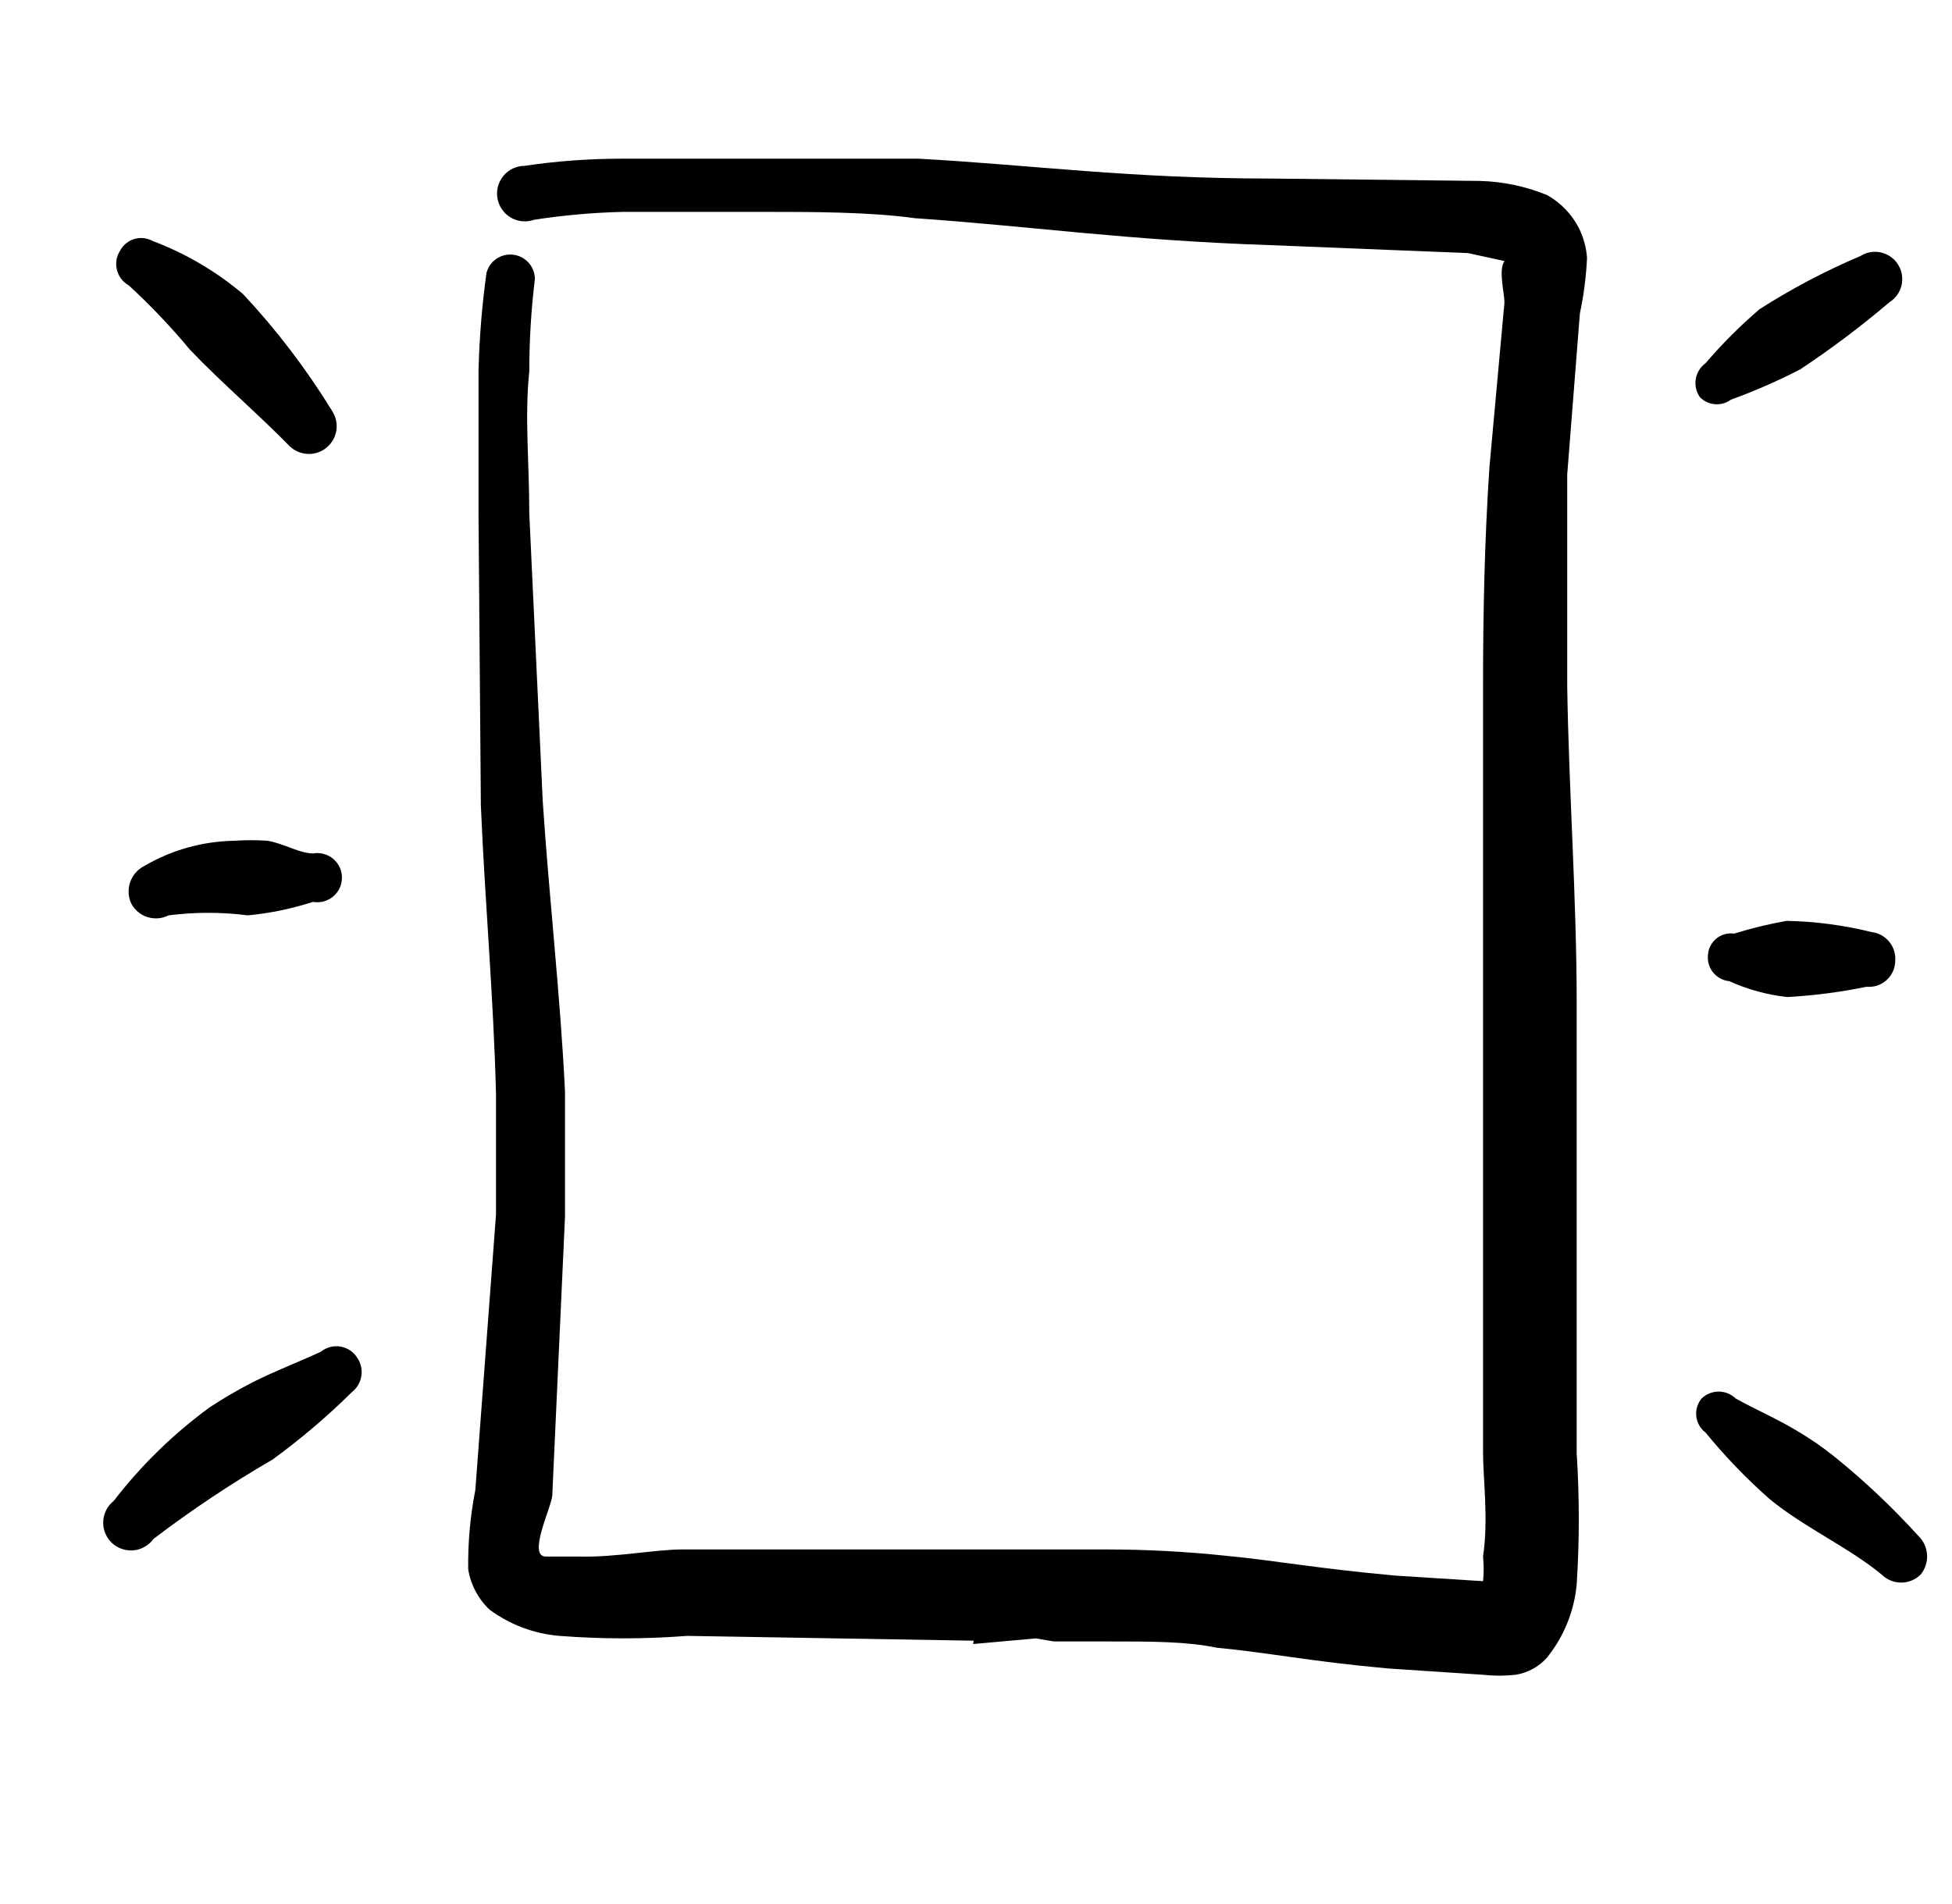
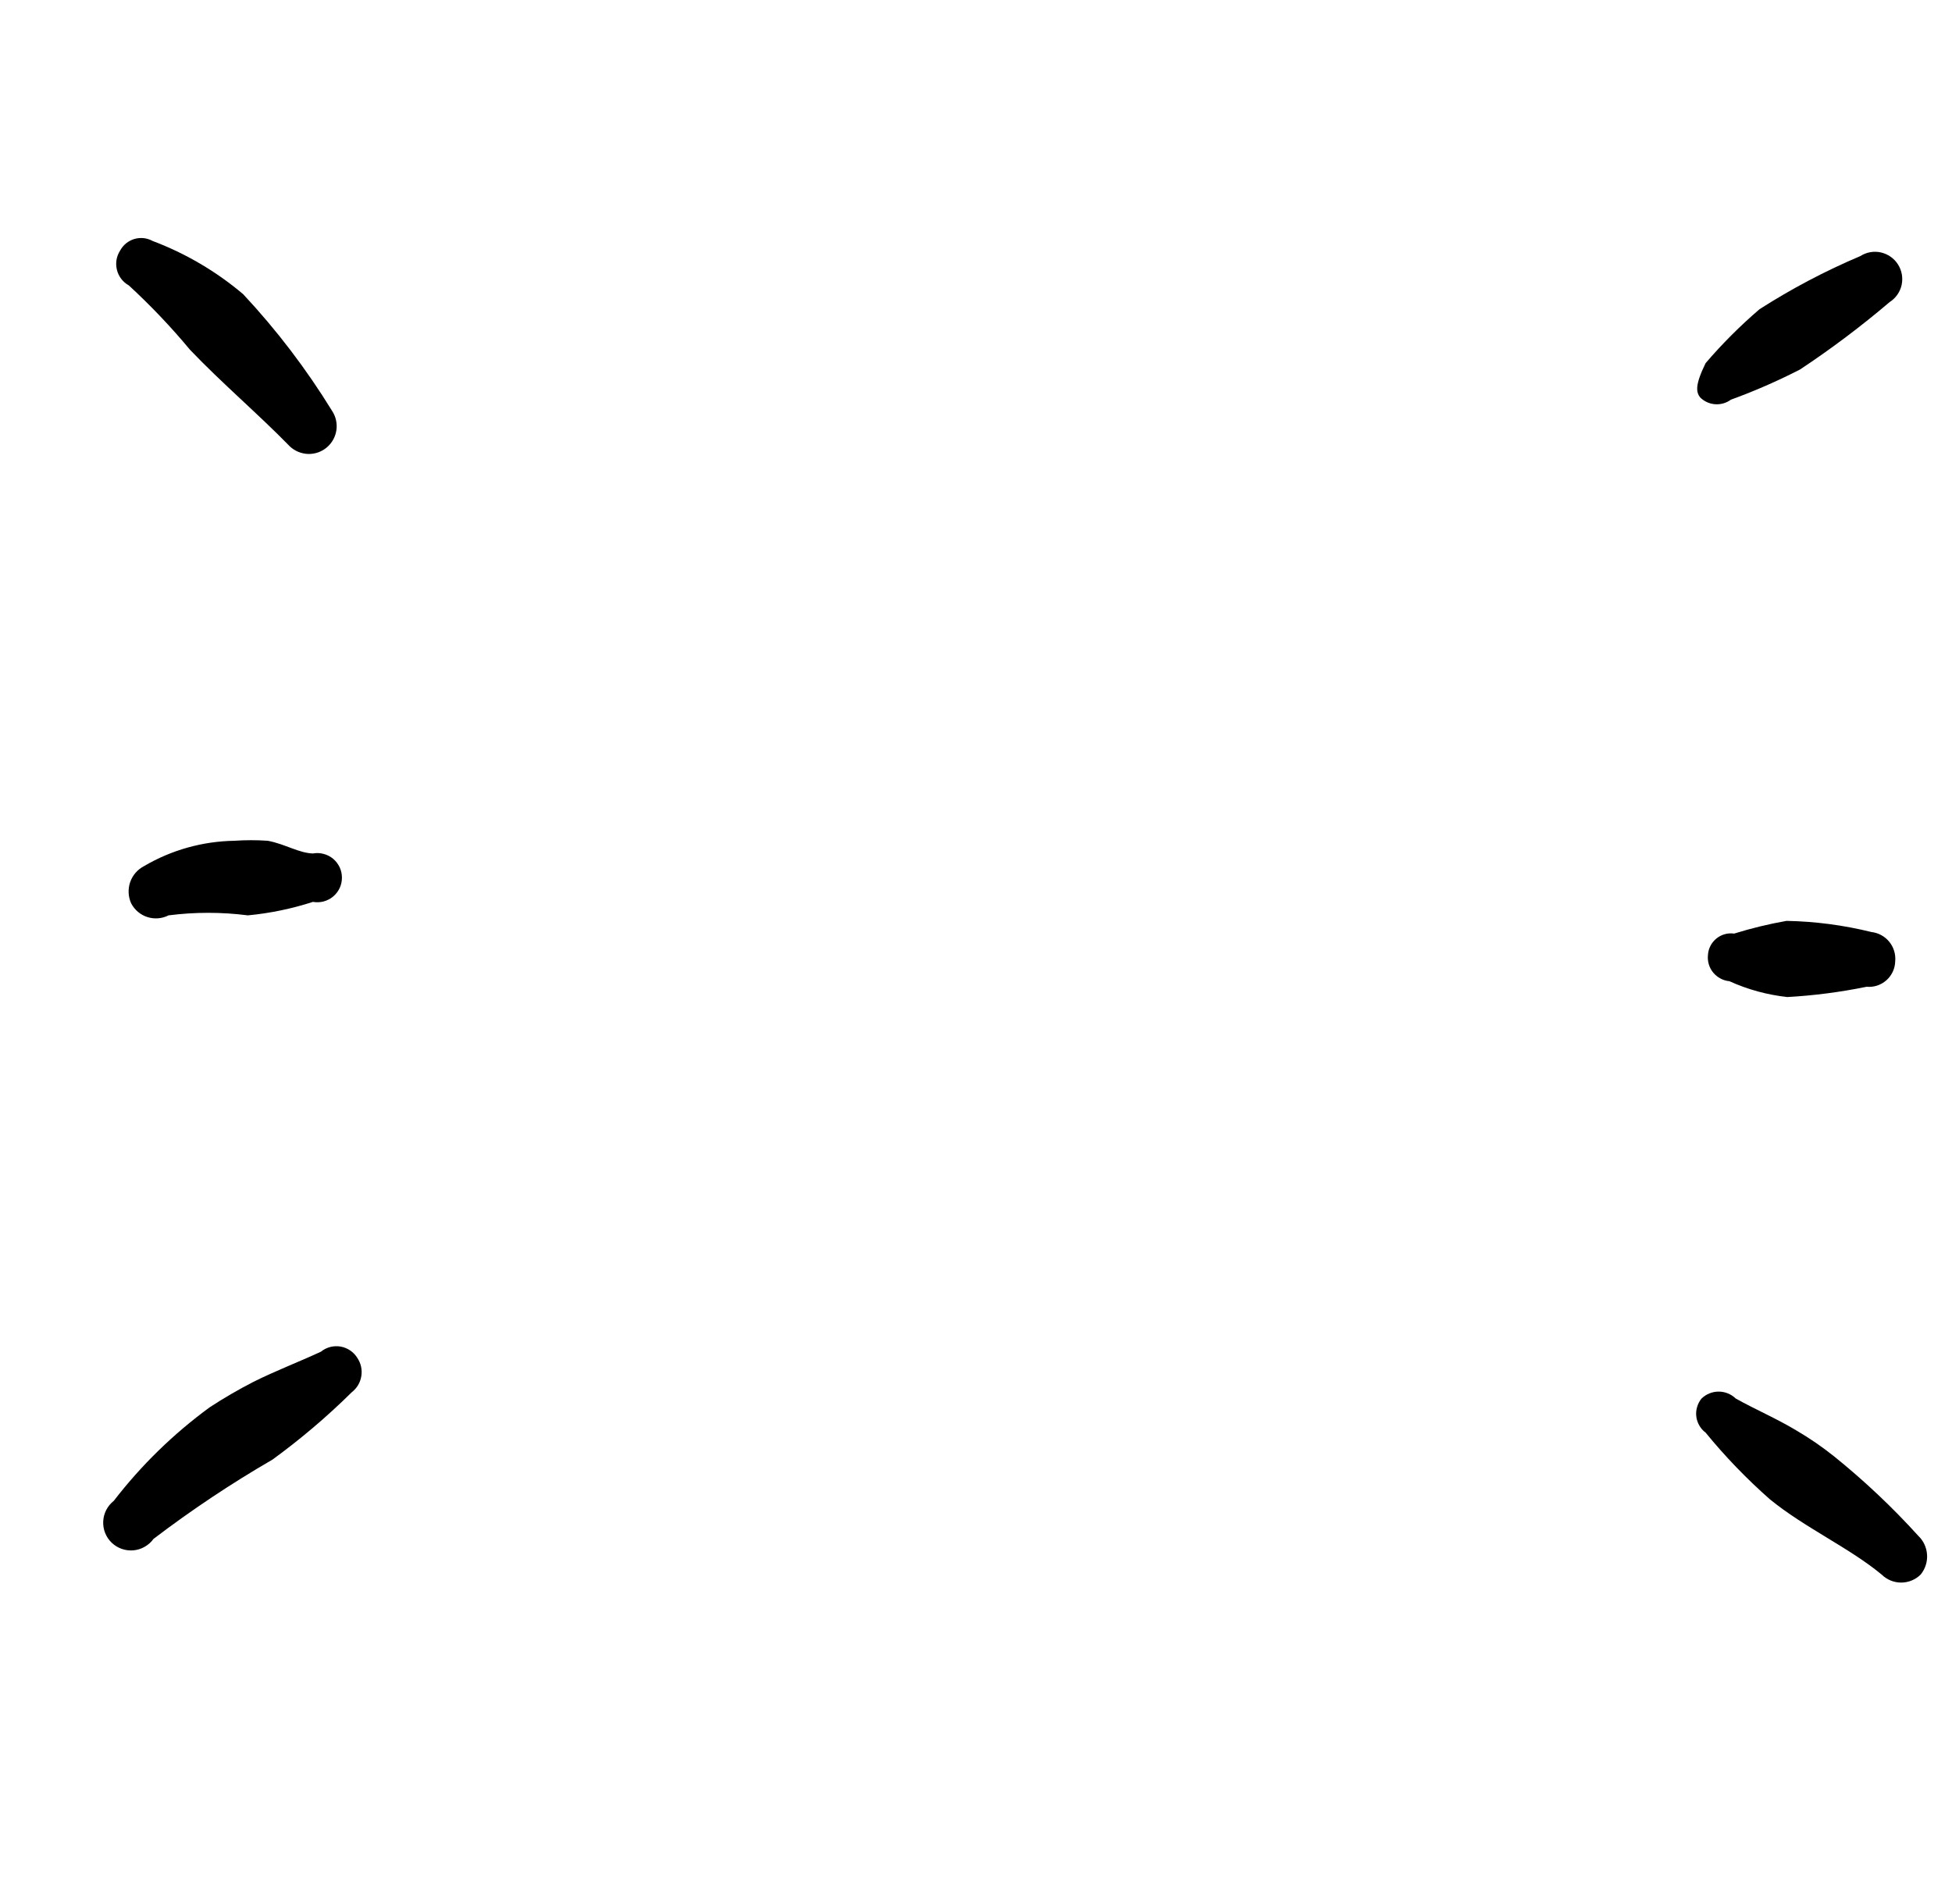
<svg xmlns="http://www.w3.org/2000/svg" width="41" height="40" viewBox="0 0 41 40" fill="none">
  <g clip-path="url(#clip0_258_882)">
-     <path fill-rule="evenodd" clip-rule="evenodd" d="M36.357 8.396C36.853 8.216 37.337 8.004 37.807 7.763C38.462 7.329 39.091 6.856 39.69 6.346C39.818 6.265 39.909 6.135 39.942 5.987C39.974 5.838 39.947 5.683 39.865 5.555C39.825 5.491 39.772 5.436 39.71 5.393C39.649 5.35 39.579 5.32 39.506 5.303C39.357 5.27 39.202 5.298 39.074 5.38C38.338 5.692 37.63 6.065 36.957 6.496C36.55 6.845 36.172 7.223 35.824 7.63C35.714 7.71 35.64 7.83 35.618 7.964C35.596 8.098 35.628 8.236 35.707 8.346C35.791 8.431 35.903 8.483 36.023 8.492C36.142 8.501 36.26 8.467 36.357 8.396Z" fill="black" />
+     <path fill-rule="evenodd" clip-rule="evenodd" d="M36.357 8.396C36.853 8.216 37.337 8.004 37.807 7.763C38.462 7.329 39.091 6.856 39.69 6.346C39.818 6.265 39.909 6.135 39.942 5.987C39.974 5.838 39.947 5.683 39.865 5.555C39.825 5.491 39.772 5.436 39.71 5.393C39.649 5.35 39.579 5.32 39.506 5.303C39.357 5.27 39.202 5.298 39.074 5.38C38.338 5.692 37.63 6.065 36.957 6.496C36.55 6.845 36.172 7.223 35.824 7.63C35.596 8.098 35.628 8.236 35.707 8.346C35.791 8.431 35.903 8.483 36.023 8.492C36.142 8.501 36.26 8.467 36.357 8.396Z" fill="black" />
    <path fill-rule="evenodd" clip-rule="evenodd" d="M2.707 5.997C3.164 6.418 3.593 6.869 3.99 7.347C4.657 8.047 5.424 8.697 6.09 9.38C6.195 9.477 6.332 9.533 6.475 9.537C6.618 9.54 6.757 9.491 6.866 9.398C6.975 9.305 7.046 9.176 7.066 9.035C7.086 8.893 7.053 8.749 6.974 8.63C6.435 7.753 5.81 6.932 5.107 6.18C4.542 5.702 3.899 5.324 3.207 5.063C3.149 5.031 3.085 5.011 3.02 5.003C2.954 4.996 2.887 5.002 2.824 5.02C2.76 5.039 2.701 5.07 2.649 5.112C2.598 5.153 2.555 5.205 2.524 5.263C2.485 5.323 2.459 5.39 2.447 5.46C2.436 5.529 2.439 5.601 2.456 5.67C2.473 5.739 2.504 5.803 2.547 5.859C2.591 5.916 2.645 5.962 2.707 5.997Z" fill="black" />
    <path fill-rule="evenodd" clip-rule="evenodd" d="M6.59 17.93C6.29 17.93 5.99 17.73 5.623 17.663C5.39 17.647 5.156 17.647 4.923 17.663C4.254 17.674 3.6 17.857 3.023 18.197C2.887 18.268 2.783 18.389 2.733 18.535C2.684 18.681 2.692 18.84 2.756 18.98C2.828 19.116 2.95 19.22 3.097 19.266C3.243 19.313 3.403 19.3 3.54 19.23C4.093 19.159 4.653 19.159 5.206 19.23C5.671 19.186 6.129 19.091 6.573 18.947C6.648 18.96 6.724 18.957 6.797 18.938C6.87 18.918 6.939 18.883 6.997 18.835C7.055 18.786 7.101 18.726 7.134 18.657C7.166 18.589 7.182 18.514 7.182 18.438C7.182 18.363 7.166 18.288 7.134 18.219C7.101 18.151 7.055 18.09 6.997 18.041C6.939 17.993 6.87 17.958 6.797 17.939C6.724 17.919 6.648 17.916 6.573 17.93H6.59Z" fill="black" />
    <path fill-rule="evenodd" clip-rule="evenodd" d="M6.74 28.397C6.274 28.613 5.79 28.797 5.324 29.03C5.009 29.192 4.703 29.369 4.407 29.563C3.645 30.12 2.966 30.782 2.39 31.53C2.325 31.581 2.271 31.646 2.232 31.721C2.194 31.795 2.172 31.876 2.168 31.96C2.164 32.043 2.177 32.127 2.208 32.204C2.239 32.282 2.286 32.352 2.346 32.41C2.407 32.468 2.479 32.512 2.557 32.539C2.636 32.567 2.72 32.577 2.803 32.57C2.886 32.562 2.967 32.537 3.039 32.495C3.112 32.454 3.175 32.398 3.224 32.33C4.021 31.723 4.856 31.166 5.724 30.663C6.314 30.233 6.871 29.76 7.39 29.247C7.497 29.164 7.568 29.044 7.589 28.911C7.611 28.778 7.582 28.642 7.507 28.53C7.469 28.467 7.417 28.413 7.356 28.371C7.296 28.33 7.226 28.302 7.154 28.289C7.081 28.276 7.007 28.28 6.935 28.298C6.864 28.317 6.797 28.35 6.74 28.397Z" fill="black" />
    <path fill-rule="evenodd" clip-rule="evenodd" d="M39.307 19.58C38.723 19.436 38.125 19.357 37.524 19.346C37.152 19.412 36.784 19.501 36.424 19.613C36.358 19.604 36.29 19.608 36.226 19.626C36.162 19.644 36.102 19.675 36.05 19.718C35.999 19.76 35.956 19.812 35.926 19.872C35.895 19.931 35.878 19.997 35.874 20.063C35.867 20.129 35.873 20.195 35.892 20.259C35.911 20.322 35.942 20.381 35.984 20.432C36.026 20.483 36.078 20.525 36.136 20.556C36.194 20.588 36.258 20.607 36.324 20.613C36.709 20.788 37.12 20.9 37.541 20.946C38.101 20.915 38.658 20.842 39.207 20.73C39.282 20.737 39.358 20.728 39.429 20.705C39.501 20.681 39.566 20.643 39.623 20.593C39.679 20.543 39.724 20.482 39.756 20.414C39.788 20.346 39.805 20.272 39.807 20.196C39.821 20.049 39.777 19.901 39.683 19.786C39.59 19.671 39.455 19.597 39.307 19.58Z" fill="black" />
    <path fill-rule="evenodd" clip-rule="evenodd" d="M40.29 32.263C39.746 31.662 39.155 31.105 38.524 30.596C38.271 30.394 38.003 30.21 37.724 30.047C37.307 29.797 36.874 29.613 36.457 29.38C36.361 29.287 36.232 29.235 36.099 29.235C35.965 29.235 35.837 29.287 35.74 29.38C35.697 29.432 35.666 29.492 35.647 29.556C35.627 29.621 35.621 29.689 35.629 29.756C35.637 29.823 35.658 29.887 35.692 29.946C35.725 30.005 35.77 30.056 35.824 30.096C36.235 30.599 36.686 31.067 37.174 31.497C37.907 32.096 38.84 32.513 39.524 33.08C39.633 33.187 39.779 33.247 39.932 33.247C40.085 33.247 40.231 33.187 40.34 33.08C40.437 32.963 40.486 32.813 40.476 32.662C40.467 32.51 40.401 32.368 40.29 32.263Z" fill="black" />
-     <path d="M19.301 3.334C21.701 3.467 23.718 3.751 26.701 3.751L31.084 3.801C31.57 3.814 32.051 3.915 32.501 4.101C32.787 4.263 33.02 4.507 33.168 4.801C33.262 4.994 33.319 5.203 33.334 5.417C33.316 5.809 33.266 6.2 33.184 6.584L32.918 9.968V14.417C32.951 16.6 33.117 18.867 33.117 21.084V30.534C33.176 31.45 33.176 32.368 33.117 33.284C33.065 33.852 32.845 34.392 32.484 34.834C32.313 35.021 32.084 35.144 31.834 35.184C31.607 35.209 31.377 35.209 31.15 35.184L29.15 35.051C27.5 34.901 26.634 34.717 25.567 34.617C24.917 34.484 24.234 34.484 23.251 34.484H22.137L21.751 34.42L20.441 34.538C20.444 34.515 20.448 34.491 20.451 34.468L14.434 34.367C13.541 34.436 12.644 34.436 11.751 34.367C11.22 34.323 10.713 34.133 10.284 33.817C10.045 33.591 9.886 33.293 9.834 32.968C9.826 32.408 9.877 31.85 9.984 31.301L10.418 25.518V22.984C10.368 20.951 10.184 18.934 10.1 16.917L10.051 10.817V7.784C10.068 7.098 10.124 6.414 10.218 5.734C10.249 5.613 10.324 5.506 10.428 5.436C10.533 5.365 10.66 5.335 10.785 5.352C10.91 5.368 11.024 5.43 11.107 5.524C11.19 5.619 11.235 5.741 11.234 5.867C11.156 6.509 11.117 7.155 11.117 7.801C11.017 8.767 11.117 9.701 11.117 10.784L11.4 16.834C11.534 18.867 11.767 20.884 11.867 22.917V25.567L11.6 31.417C11.584 31.667 11.068 32.701 11.468 32.701H12.184C12.934 32.718 13.767 32.551 14.334 32.551H23.251C24.086 32.552 24.92 32.596 25.751 32.684C26.801 32.784 27.651 32.951 29.317 33.101L31.15 33.218C31.168 33.046 31.168 32.873 31.15 32.701C31.267 31.918 31.15 31.051 31.15 30.518V14.367C31.15 12.834 31.184 11.317 31.284 9.817L31.6 6.351C31.6 6.167 31.468 5.668 31.6 5.484L30.834 5.317L26.684 5.15C23.668 5.05 21.651 4.751 19.218 4.584C18.268 4.451 17.034 4.451 16.067 4.451H13.1C12.47 4.465 11.841 4.52 11.218 4.617C11.138 4.645 11.053 4.656 10.969 4.648C10.884 4.64 10.802 4.614 10.729 4.571C10.656 4.529 10.593 4.47 10.545 4.4C10.496 4.331 10.464 4.252 10.449 4.169C10.434 4.086 10.437 4 10.459 3.918C10.48 3.836 10.52 3.76 10.574 3.694C10.628 3.629 10.696 3.576 10.772 3.54C10.849 3.504 10.933 3.485 11.017 3.484C11.696 3.383 12.381 3.333 13.067 3.334H19.301Z" fill="black" />
  </g>
  <defs>
    <clipPath id="clip0_258_882">
      <rect width="40" height="40" fill="white" transform="translate(0.5)" />
    </clipPath>
  </defs>
</svg>